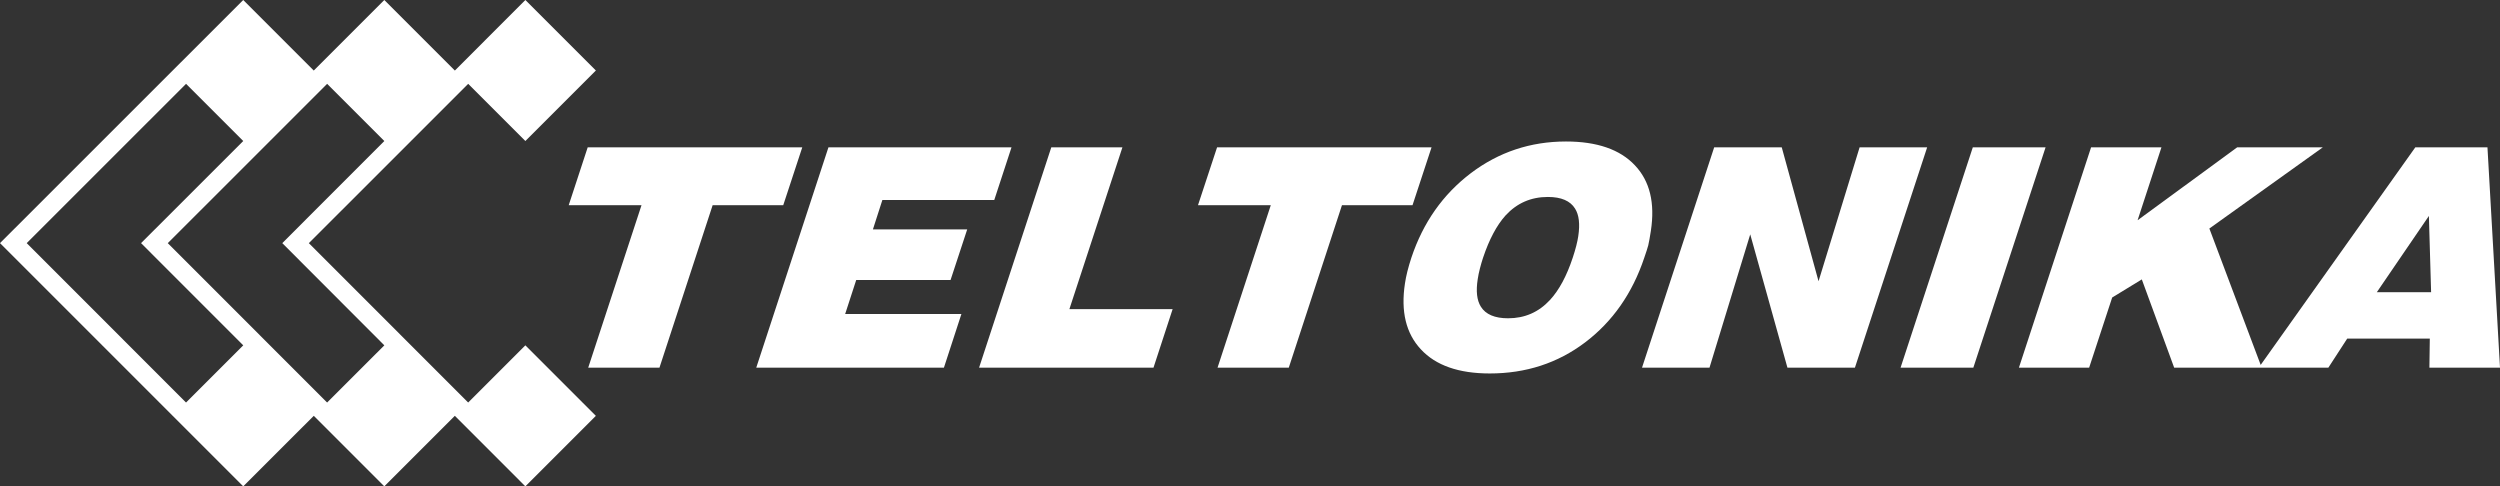
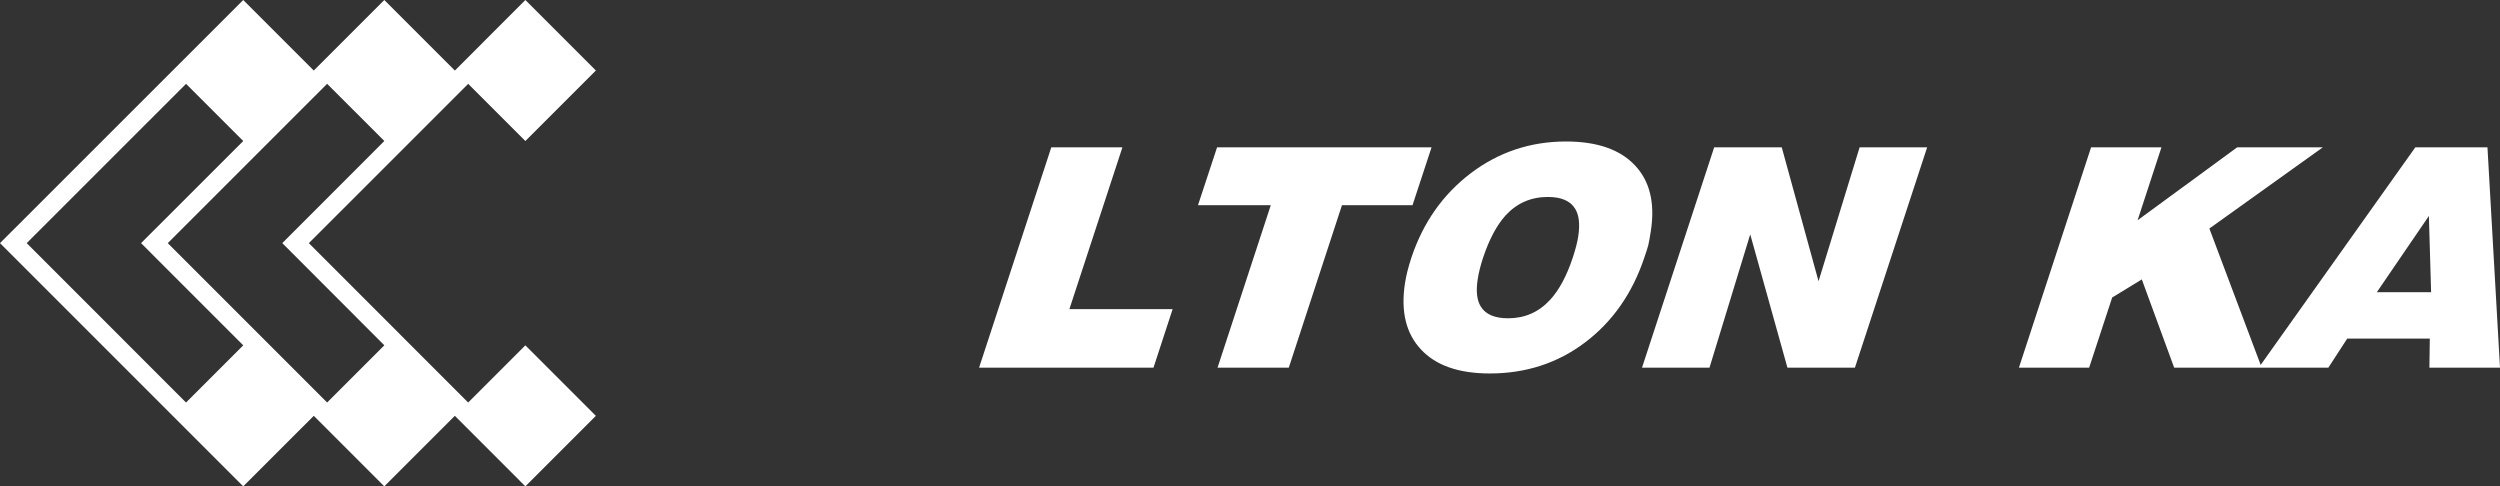
<svg xmlns="http://www.w3.org/2000/svg" id="Layer_1" viewBox="0 0 1048.82 204.04">
  <rect x="0" y="0" width="1048.82" height="204.04" fill="#333333" stroke="none" />
  <defs>
    <style>.cls-1{fill:#fff;stroke-width:0px;}</style>
  </defs>
-   <polygon class="cls-1" points="398.79 117.46 405.77 96.24 366.21 96.24 370.18 83.91 417.12 83.91 424.36 61.8 347.56 61.8 317.27 154.25 396 154.25 403.34 131.73 354.57 131.73 359.21 117.46 398.79 117.46" />
-   <polygon class="cls-1" points="336.58 61.8 246.56 61.8 238.59 86.09 269.13 86.09 246.77 154.25 276.66 154.25 298.97 86.09 328.59 86.09 336.58 61.8" />
  <polygon class="cls-1" points="470.89 61.8 441.05 61.8 410.75 154.25 483.92 154.25 491.95 129.69 448.64 129.69 470.89 61.8" />
-   <polygon class="cls-1" points="827.65 61.8 797.34 154.25 827.87 154.25 858.18 61.8 827.65 61.8" />
  <path class="cls-1" d="m1048.82,154.25l-5.26-92.45h-30.26l-64.88,91.29-21.53-57.22,47.6-34.06h-35.93l-41.78,30.59,10.01-30.59h-29.52l-30.28,92.45h29.46l9.67-29.45,12.43-7.59,13.58,37.04h64.67l7.93-12.22h34.64l-.17,12.22h29.61Zm-51.68-31.66l21.85-32,.93,32h-22.77Z" />
  <polygon class="cls-1" points="780.16 61.8 762.93 117.99 747.49 61.8 719.15 61.8 688.87 154.25 717.18 154.25 734.27 98.32 749.88 154.25 778.19 154.25 808.5 61.8 780.16 61.8" />
  <polygon class="cls-1" points="600.58 61.8 510.6 61.8 502.59 86.09 533.13 86.09 510.79 154.25 540.68 154.25 562.99 86.09 592.59 86.09 600.58 61.8" />
  <path class="cls-1" d="m691.51,102.81c.28-1.21.65-3.18,1.07-5.93,1.8-11.73-.42-20.93-6.72-27.55-6.24-6.64-15.89-9.97-28.9-9.97-14.9,0-28.23,4.46-39.9,13.29-11.72,8.9-20.02,20.7-24.94,35.44-1.35,4.1-2.25,7.72-2.7,10.81-1.8,11.74.42,20.98,6.69,27.67,6.24,6.75,15.89,10.11,28.88,10.11,15.18,0,28.51-4.34,40.01-13.03,11.5-8.7,19.82-20.55,24.83-35.55.81-2.29,1.35-4.05,1.69-5.27Zm-29.38-3.74c-.36,2.42-1.12,5.42-2.31,9.01-2.56,7.72-5.74,13.64-9.56,17.77-4.75,5.13-10.6,7.68-17.57,7.68-5.59,0-9.42-1.63-11.42-4.86-1.69-2.67-2.11-6.52-1.32-11.58.2-1.45.54-2.95.93-4.5.39-1.55.84-3.04,1.32-4.5,2.59-7.72,5.74-13.62,9.45-17.73,4.78-5.17,10.66-7.73,17.74-7.73,5.59,0,9.39,1.64,11.39,4.88,1.69,2.67,2.11,6.51,1.35,11.57Z" />
-   <path class="cls-1" d="m196.42,168.88l-66.85-66.87,66.85-66.84,23.99,23.99,29.58-29.58L220.41,0l-29.58,29.6L161.23,0l-29.6,29.6L102.04,0,0,102l102.04,102.04,29.6-29.59,29.58,29.59,29.6-29.59,29.58,29.59,29.58-29.58-29.58-29.58-23.99,23.99Zm-118.37,0L11.21,102,78.05,35.17l24,23.99-42.87,42.84,42.87,42.88-24,23.99Zm59.19,0l-66.85-66.87,66.85-66.84,24,23.99-42.81,42.84,42.81,42.88-24,23.99Z" />
+   <path class="cls-1" d="m196.42,168.88l-66.85-66.87,66.85-66.84,23.99,23.99,29.58-29.58L220.41,0l-29.58,29.6L161.23,0l-29.6,29.6L102.04,0,0,102l102.04,102.04,29.6-29.59,29.58,29.59,29.6-29.59,29.58,29.59,29.58-29.58-29.58-29.58-23.99,23.99Zm-118.37,0L11.21,102,78.05,35.17l24,23.99-42.87,42.84,42.87,42.88-24,23.99m59.19,0l-66.85-66.87,66.85-66.84,24,23.99-42.81,42.84,42.81,42.88-24,23.99Z" />
</svg>